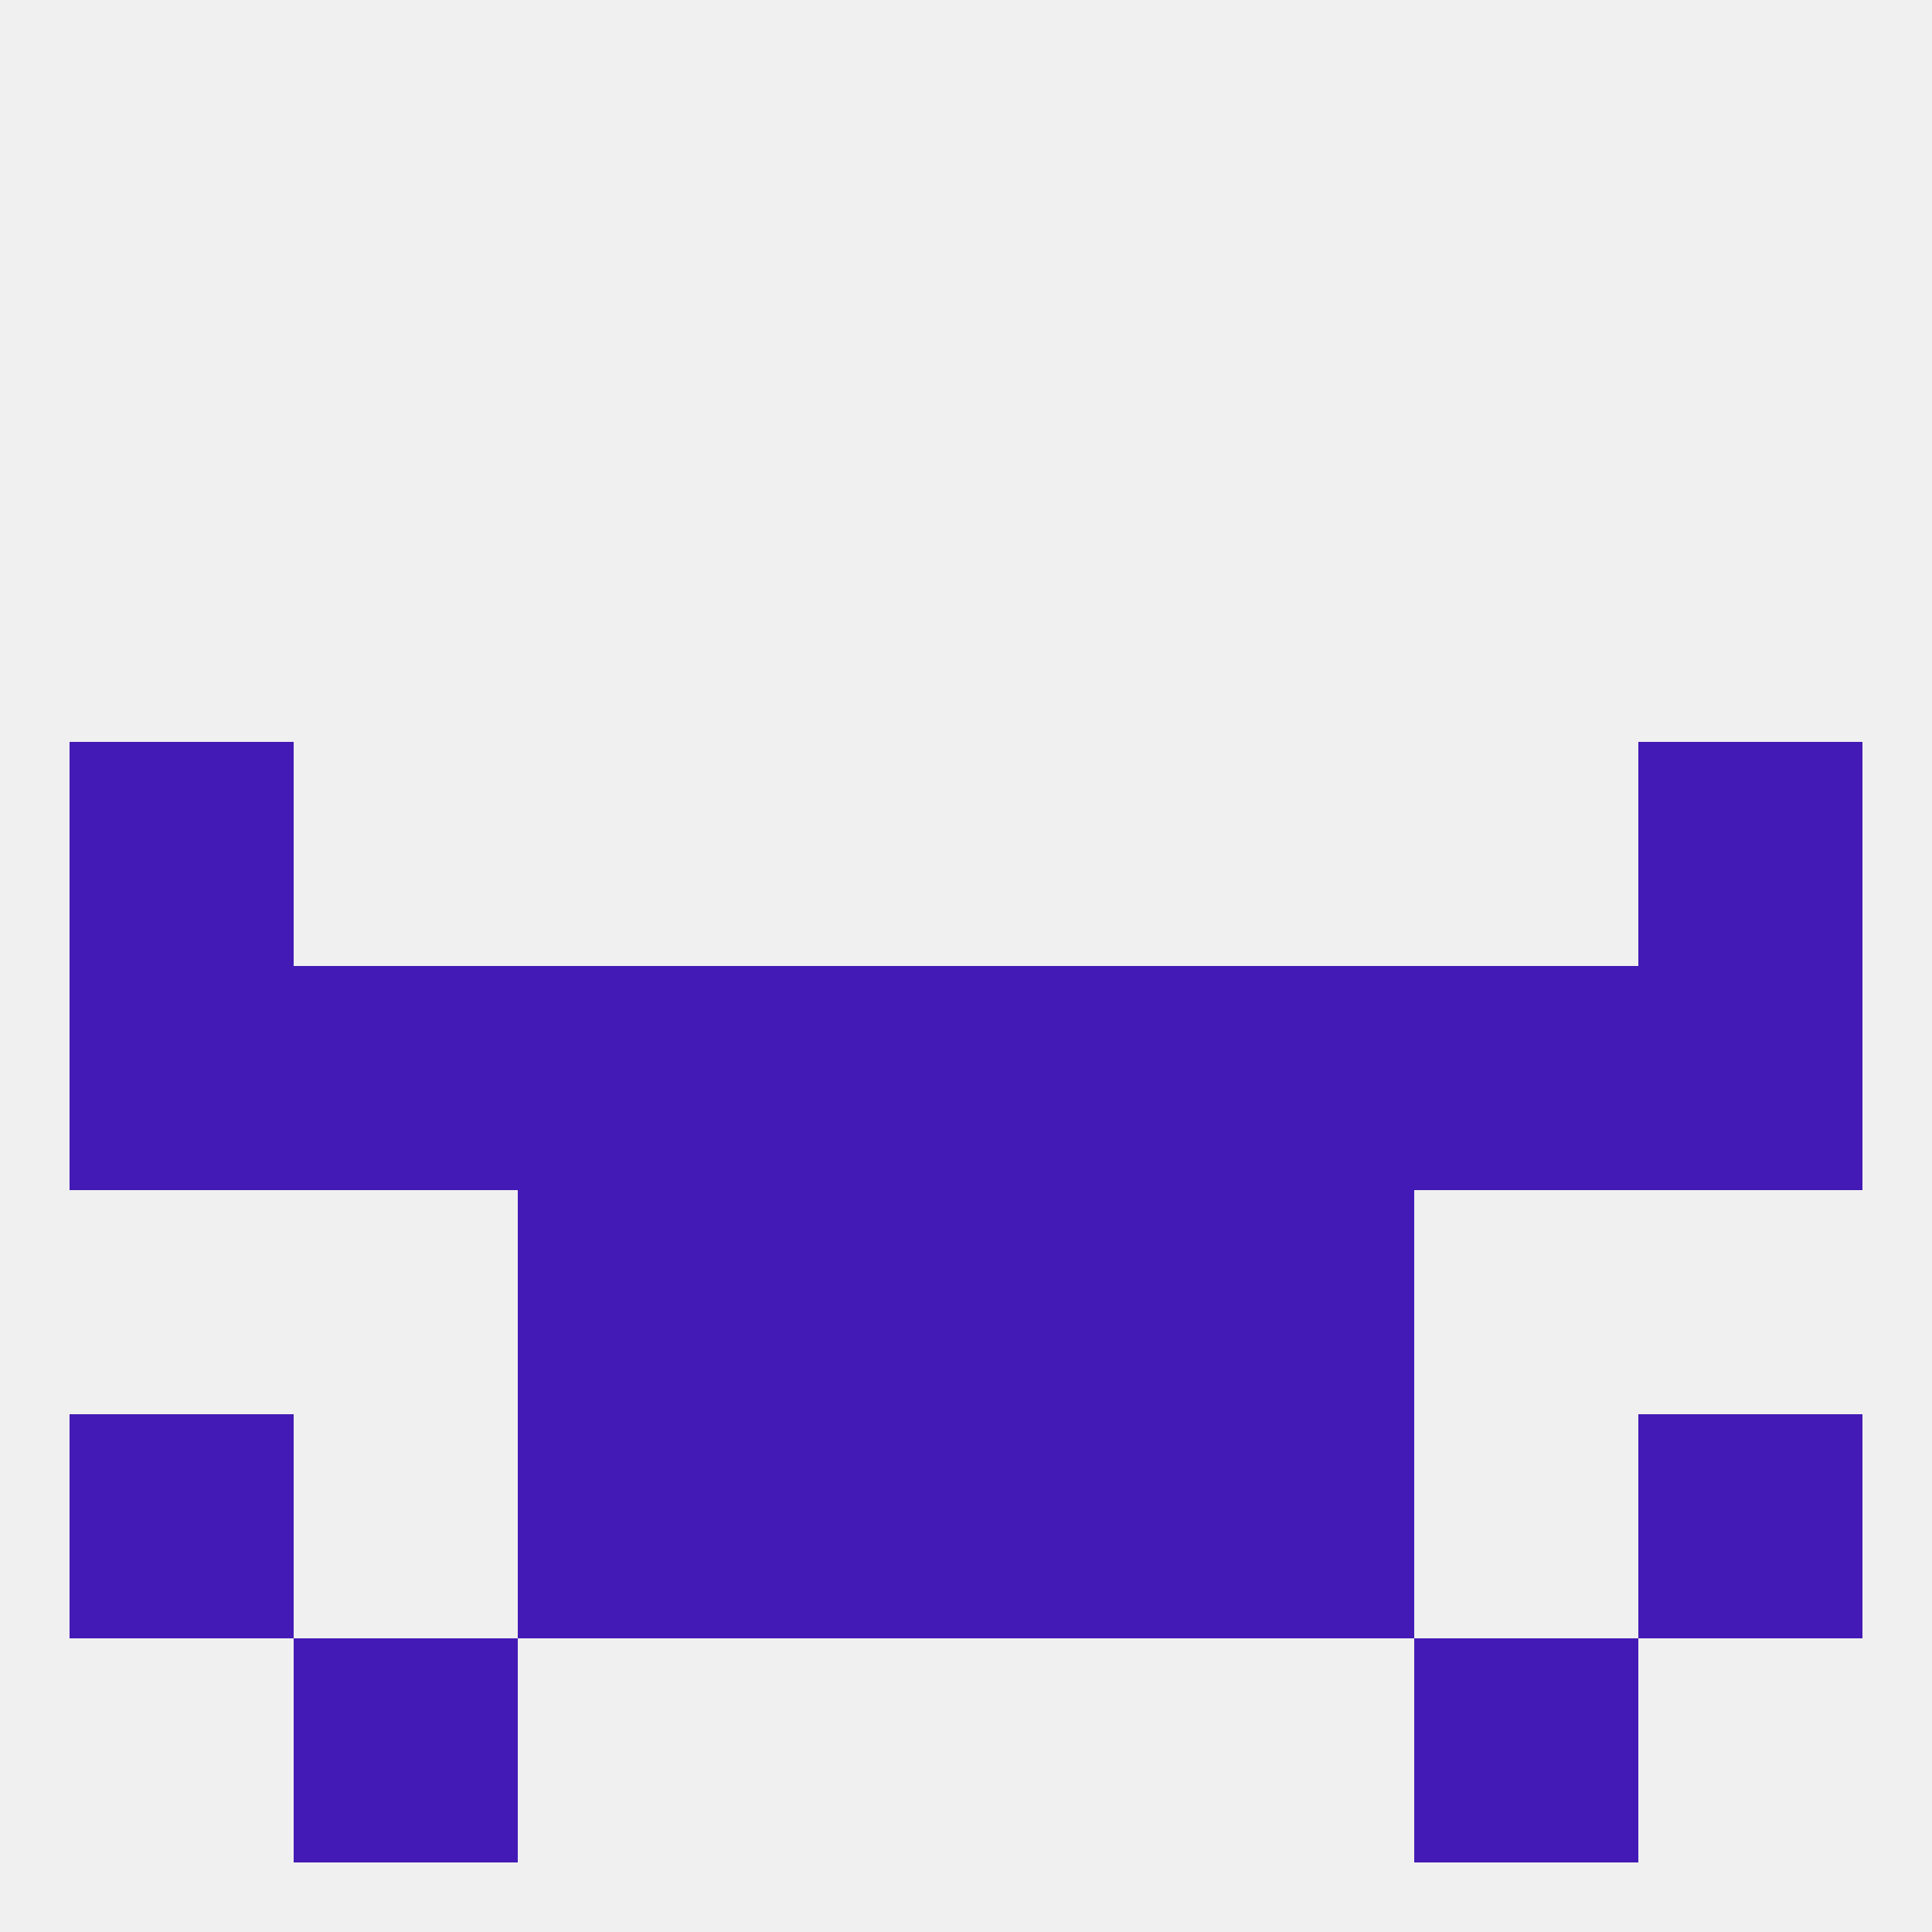
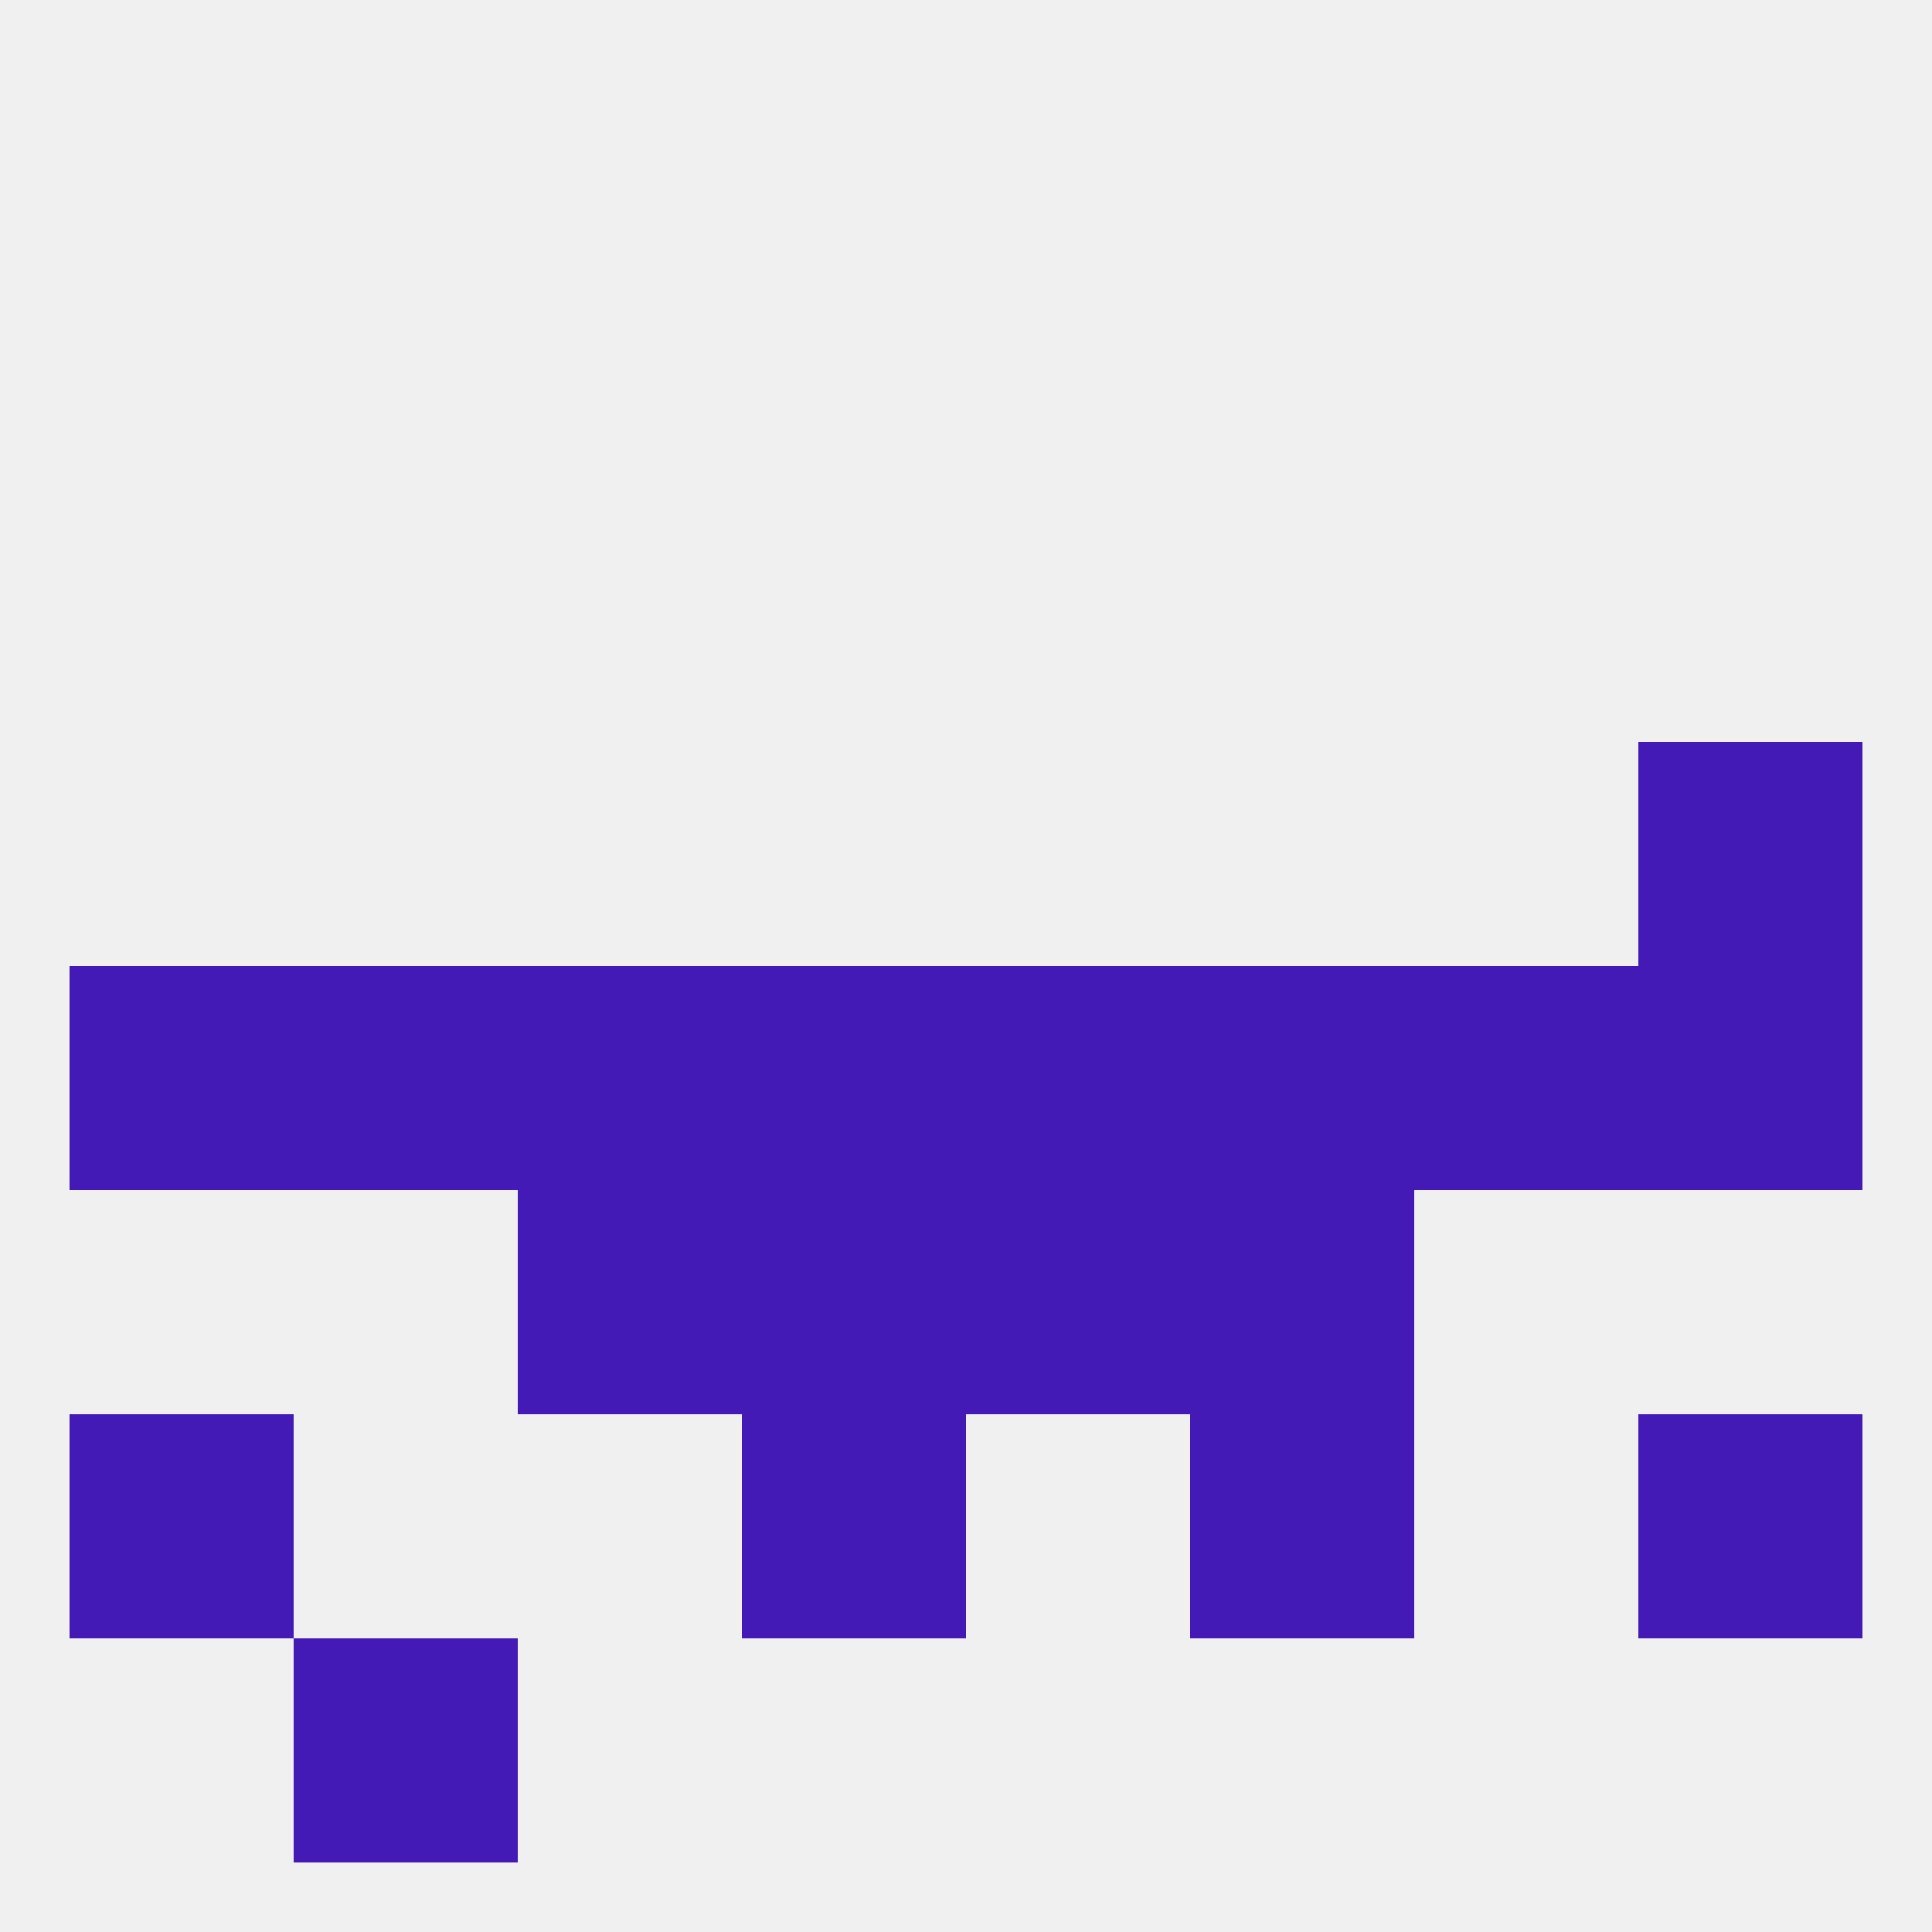
<svg xmlns="http://www.w3.org/2000/svg" version="1.1" baseprofile="full" width="250" height="250" viewBox="0 0 250 250">
  <rect width="100%" height="100%" fill="rgba(240,240,240,255)" />
  <rect x="9" y="125" width="29" height="29" fill="rgba(67,26,182,255)" />
  <rect x="183" y="125" width="29" height="29" fill="rgba(67,26,182,255)" />
  <rect x="125" y="125" width="29" height="29" fill="rgba(67,26,182,255)" />
  <rect x="154" y="125" width="29" height="29" fill="rgba(67,26,182,255)" />
  <rect x="212" y="125" width="29" height="29" fill="rgba(67,26,182,255)" />
  <rect x="38" y="125" width="29" height="29" fill="rgba(67,26,182,255)" />
  <rect x="96" y="125" width="29" height="29" fill="rgba(67,26,182,255)" />
  <rect x="67" y="125" width="29" height="29" fill="rgba(67,26,182,255)" />
-   <rect x="9" y="96" width="29" height="29" fill="rgba(67,26,182,255)" />
  <rect x="212" y="96" width="29" height="29" fill="rgba(67,26,182,255)" />
  <rect x="154" y="154" width="29" height="29" fill="rgba(67,26,182,255)" />
  <rect x="96" y="154" width="29" height="29" fill="rgba(67,26,182,255)" />
  <rect x="125" y="154" width="29" height="29" fill="rgba(67,26,182,255)" />
  <rect x="67" y="154" width="29" height="29" fill="rgba(67,26,182,255)" />
  <rect x="38" y="212" width="29" height="29" fill="rgba(67,26,182,255)" />
-   <rect x="183" y="212" width="29" height="29" fill="rgba(67,26,182,255)" />
  <rect x="9" y="183" width="29" height="29" fill="rgba(67,26,182,255)" />
  <rect x="212" y="183" width="29" height="29" fill="rgba(67,26,182,255)" />
-   <rect x="67" y="183" width="29" height="29" fill="rgba(67,26,182,255)" />
  <rect x="154" y="183" width="29" height="29" fill="rgba(67,26,182,255)" />
  <rect x="96" y="183" width="29" height="29" fill="rgba(67,26,182,255)" />
-   <rect x="125" y="183" width="29" height="29" fill="rgba(67,26,182,255)" />
</svg>